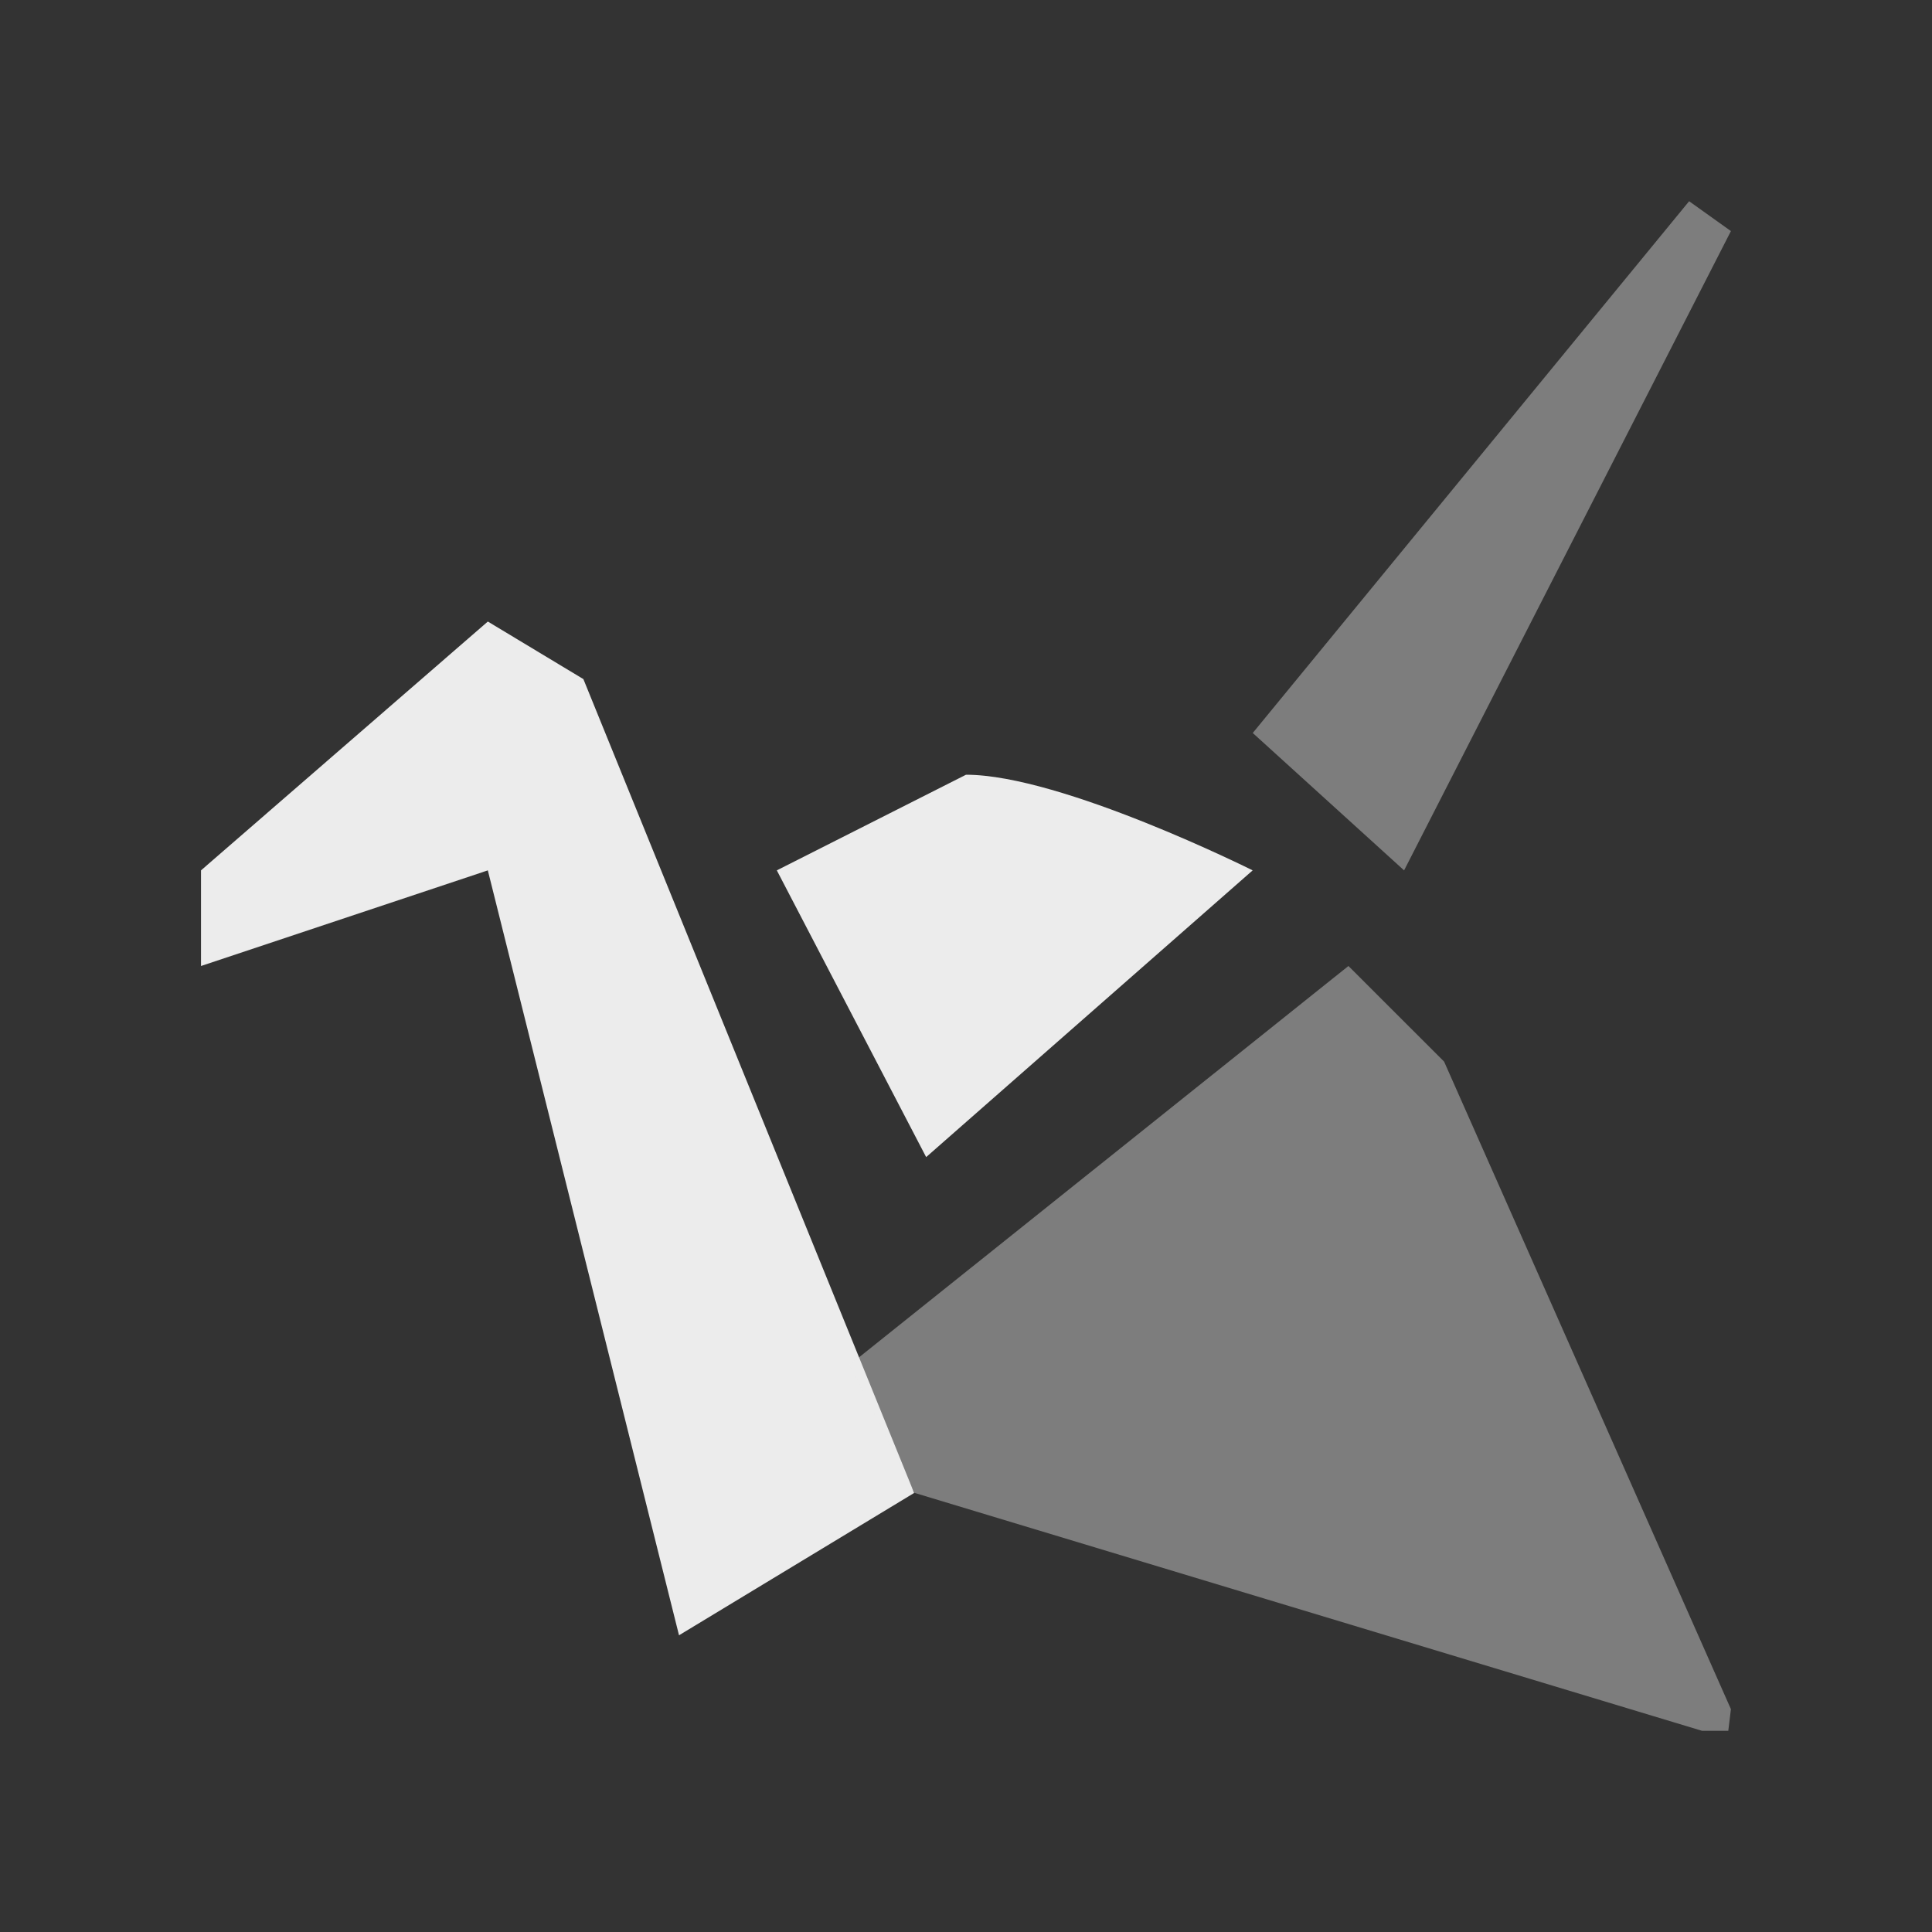
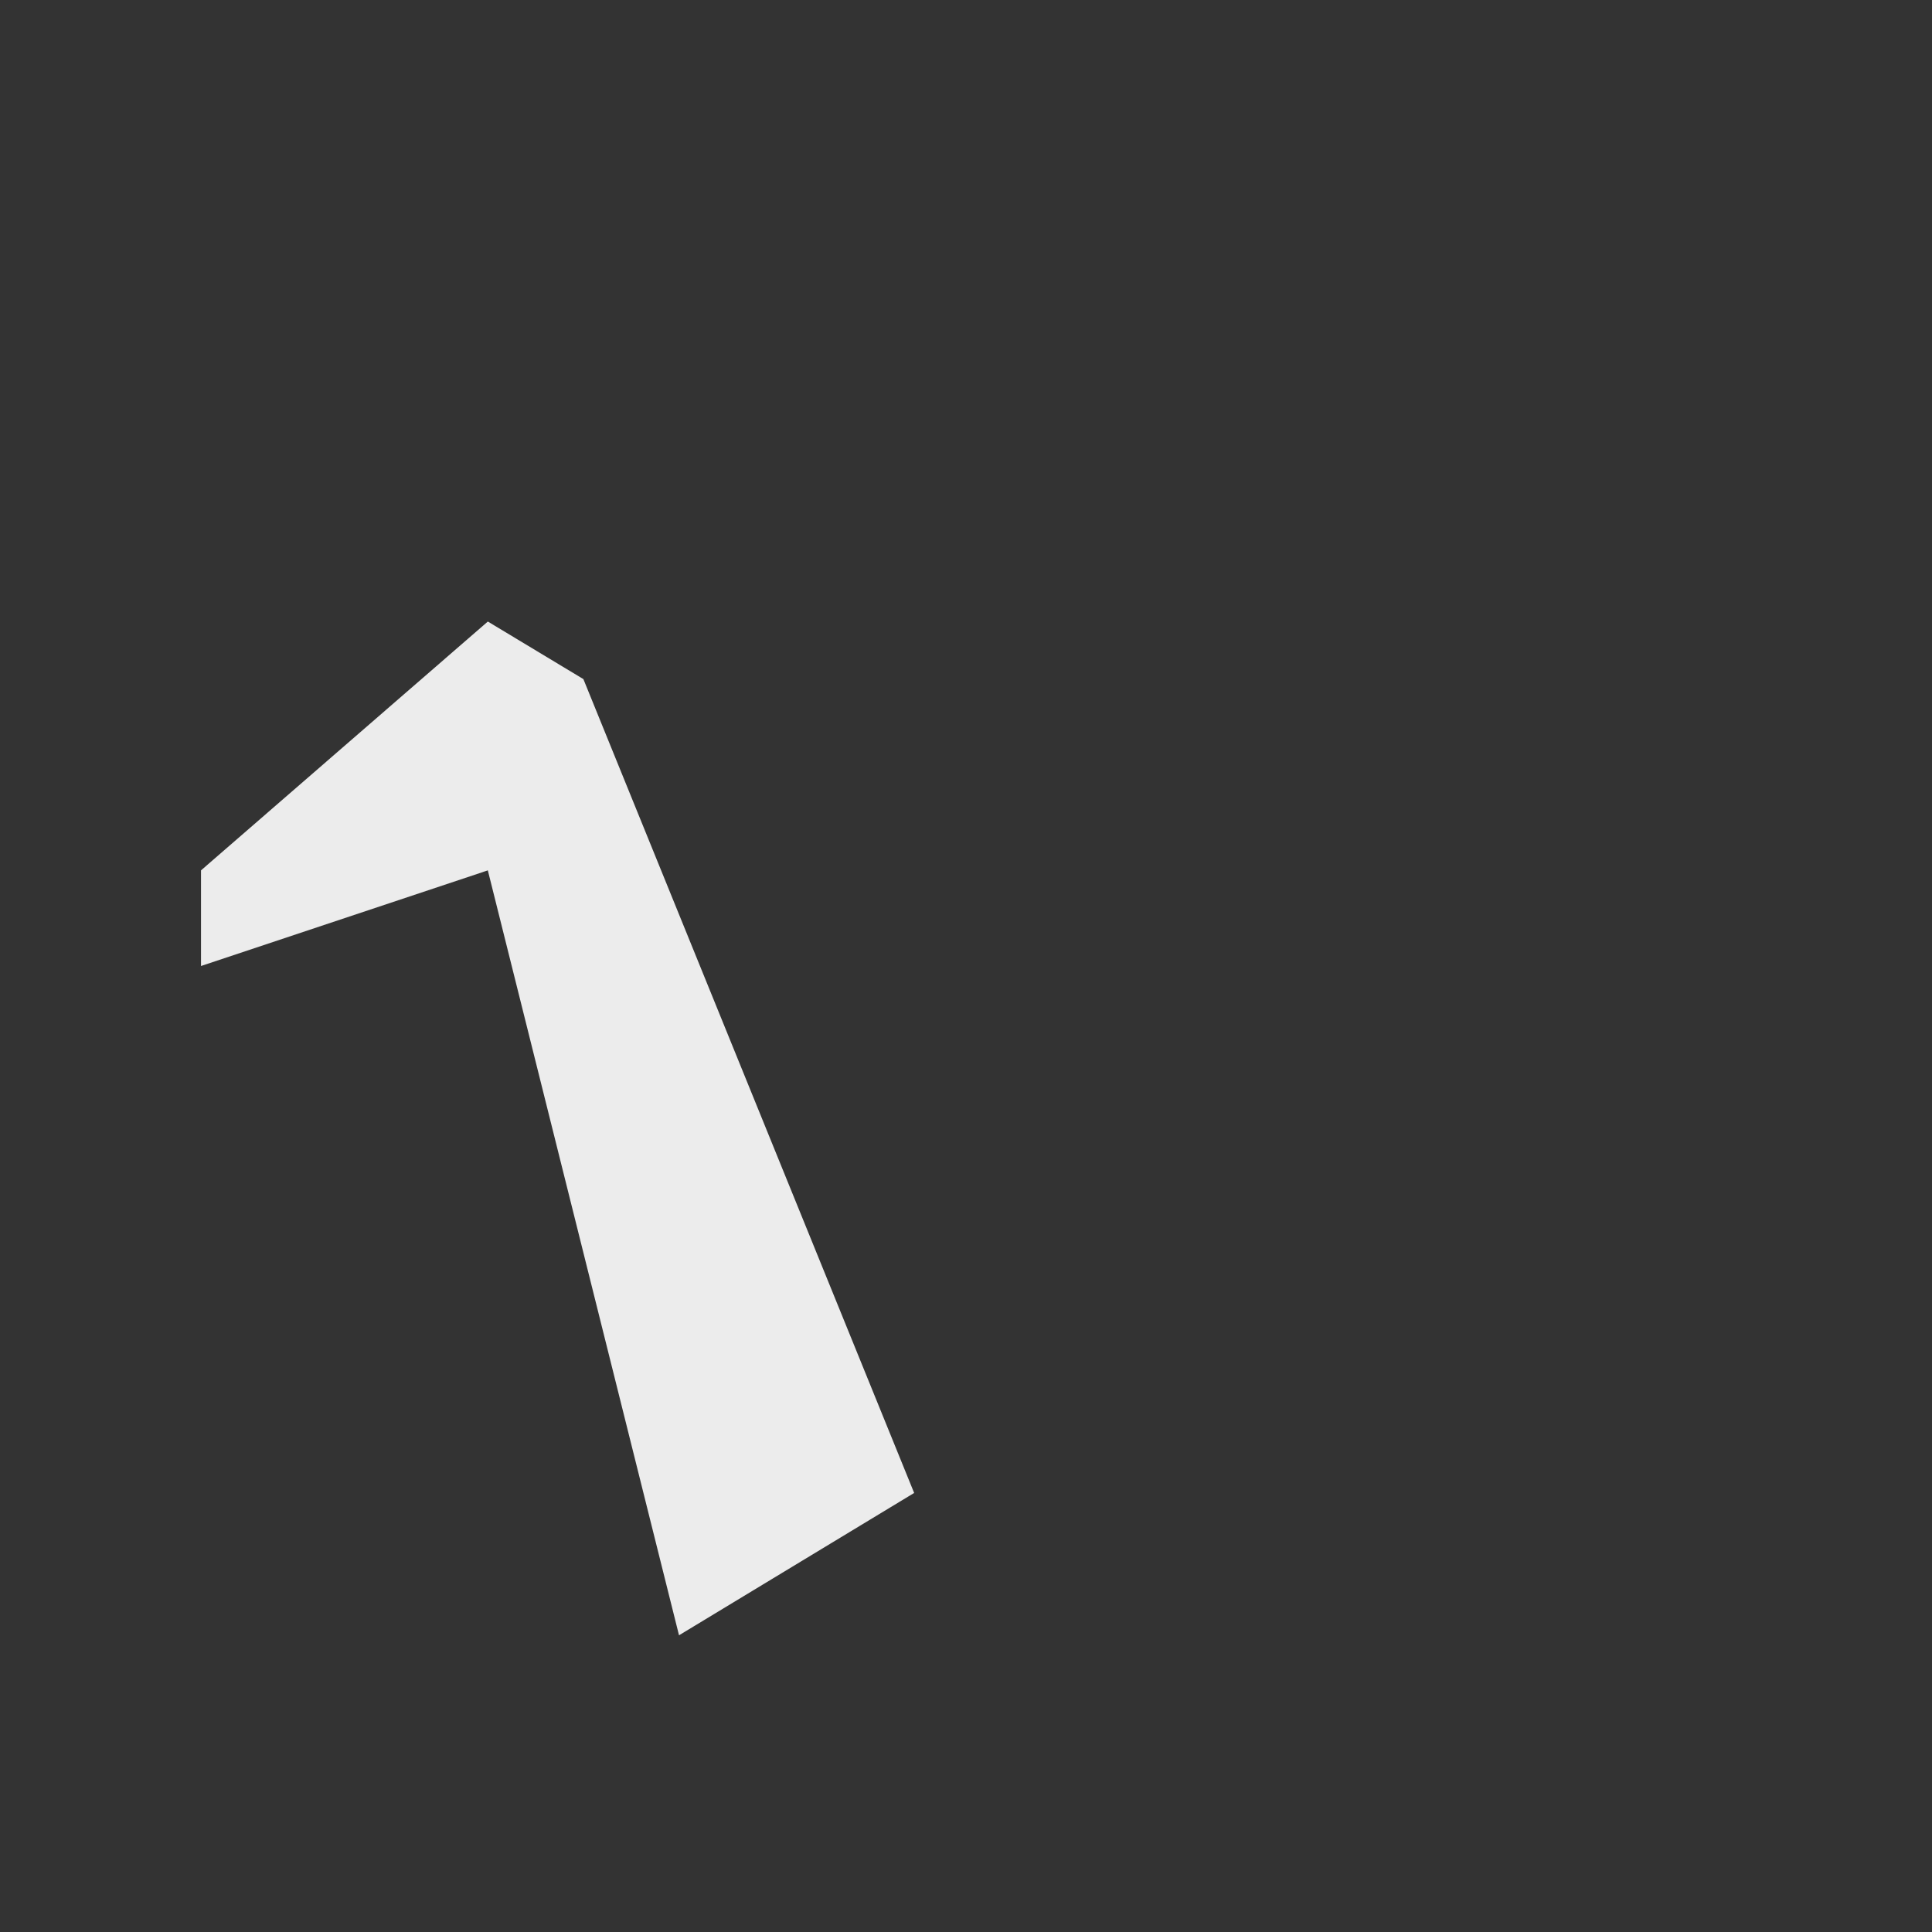
<svg xmlns="http://www.w3.org/2000/svg" viewBox="0 0 24 24" style="enable-background:new 0 0 24 24">
  <rect x="0" y="0" width="24" height="24" fill="#333333" stroke="none" />
-   <polygon points="18.162,10.28 16.033,8.347 22.172,0.866 22.76,1.286 " transform="matrix(0.883,0,0,0.883,1.405,1.735)" style="fill:#ececec;opacity:0.4;fill-opacity:1" />
  <path d="m 6.06 10.812 -3.563 1.188 0 -1.188 3.563 -3.091 1.187 0.715 4.109 10.11 -2.921 1.768" style="fill:#ececec;fill-opacity:1" />
-   <polyline points="22.76,22.08 18.725,12.97 17.379,11.625 10.359,17.238 11.273,19.037 22.354,22.385     22.723,22.385   " transform="matrix(0.883,0,0,0.883,1.405,1.735)" style="fill:#ececec;opacity:0.4;fill-opacity:1" />
-   <path d="m 11.505 14.374 -1.855 -3.562 2.35 -1.188 c 1.187 0 3.561 1.188 3.561 1.188 l -4.056 3.562 z" style="fill:#ececec;opacity:1;fill-opacity:1" />
</svg>